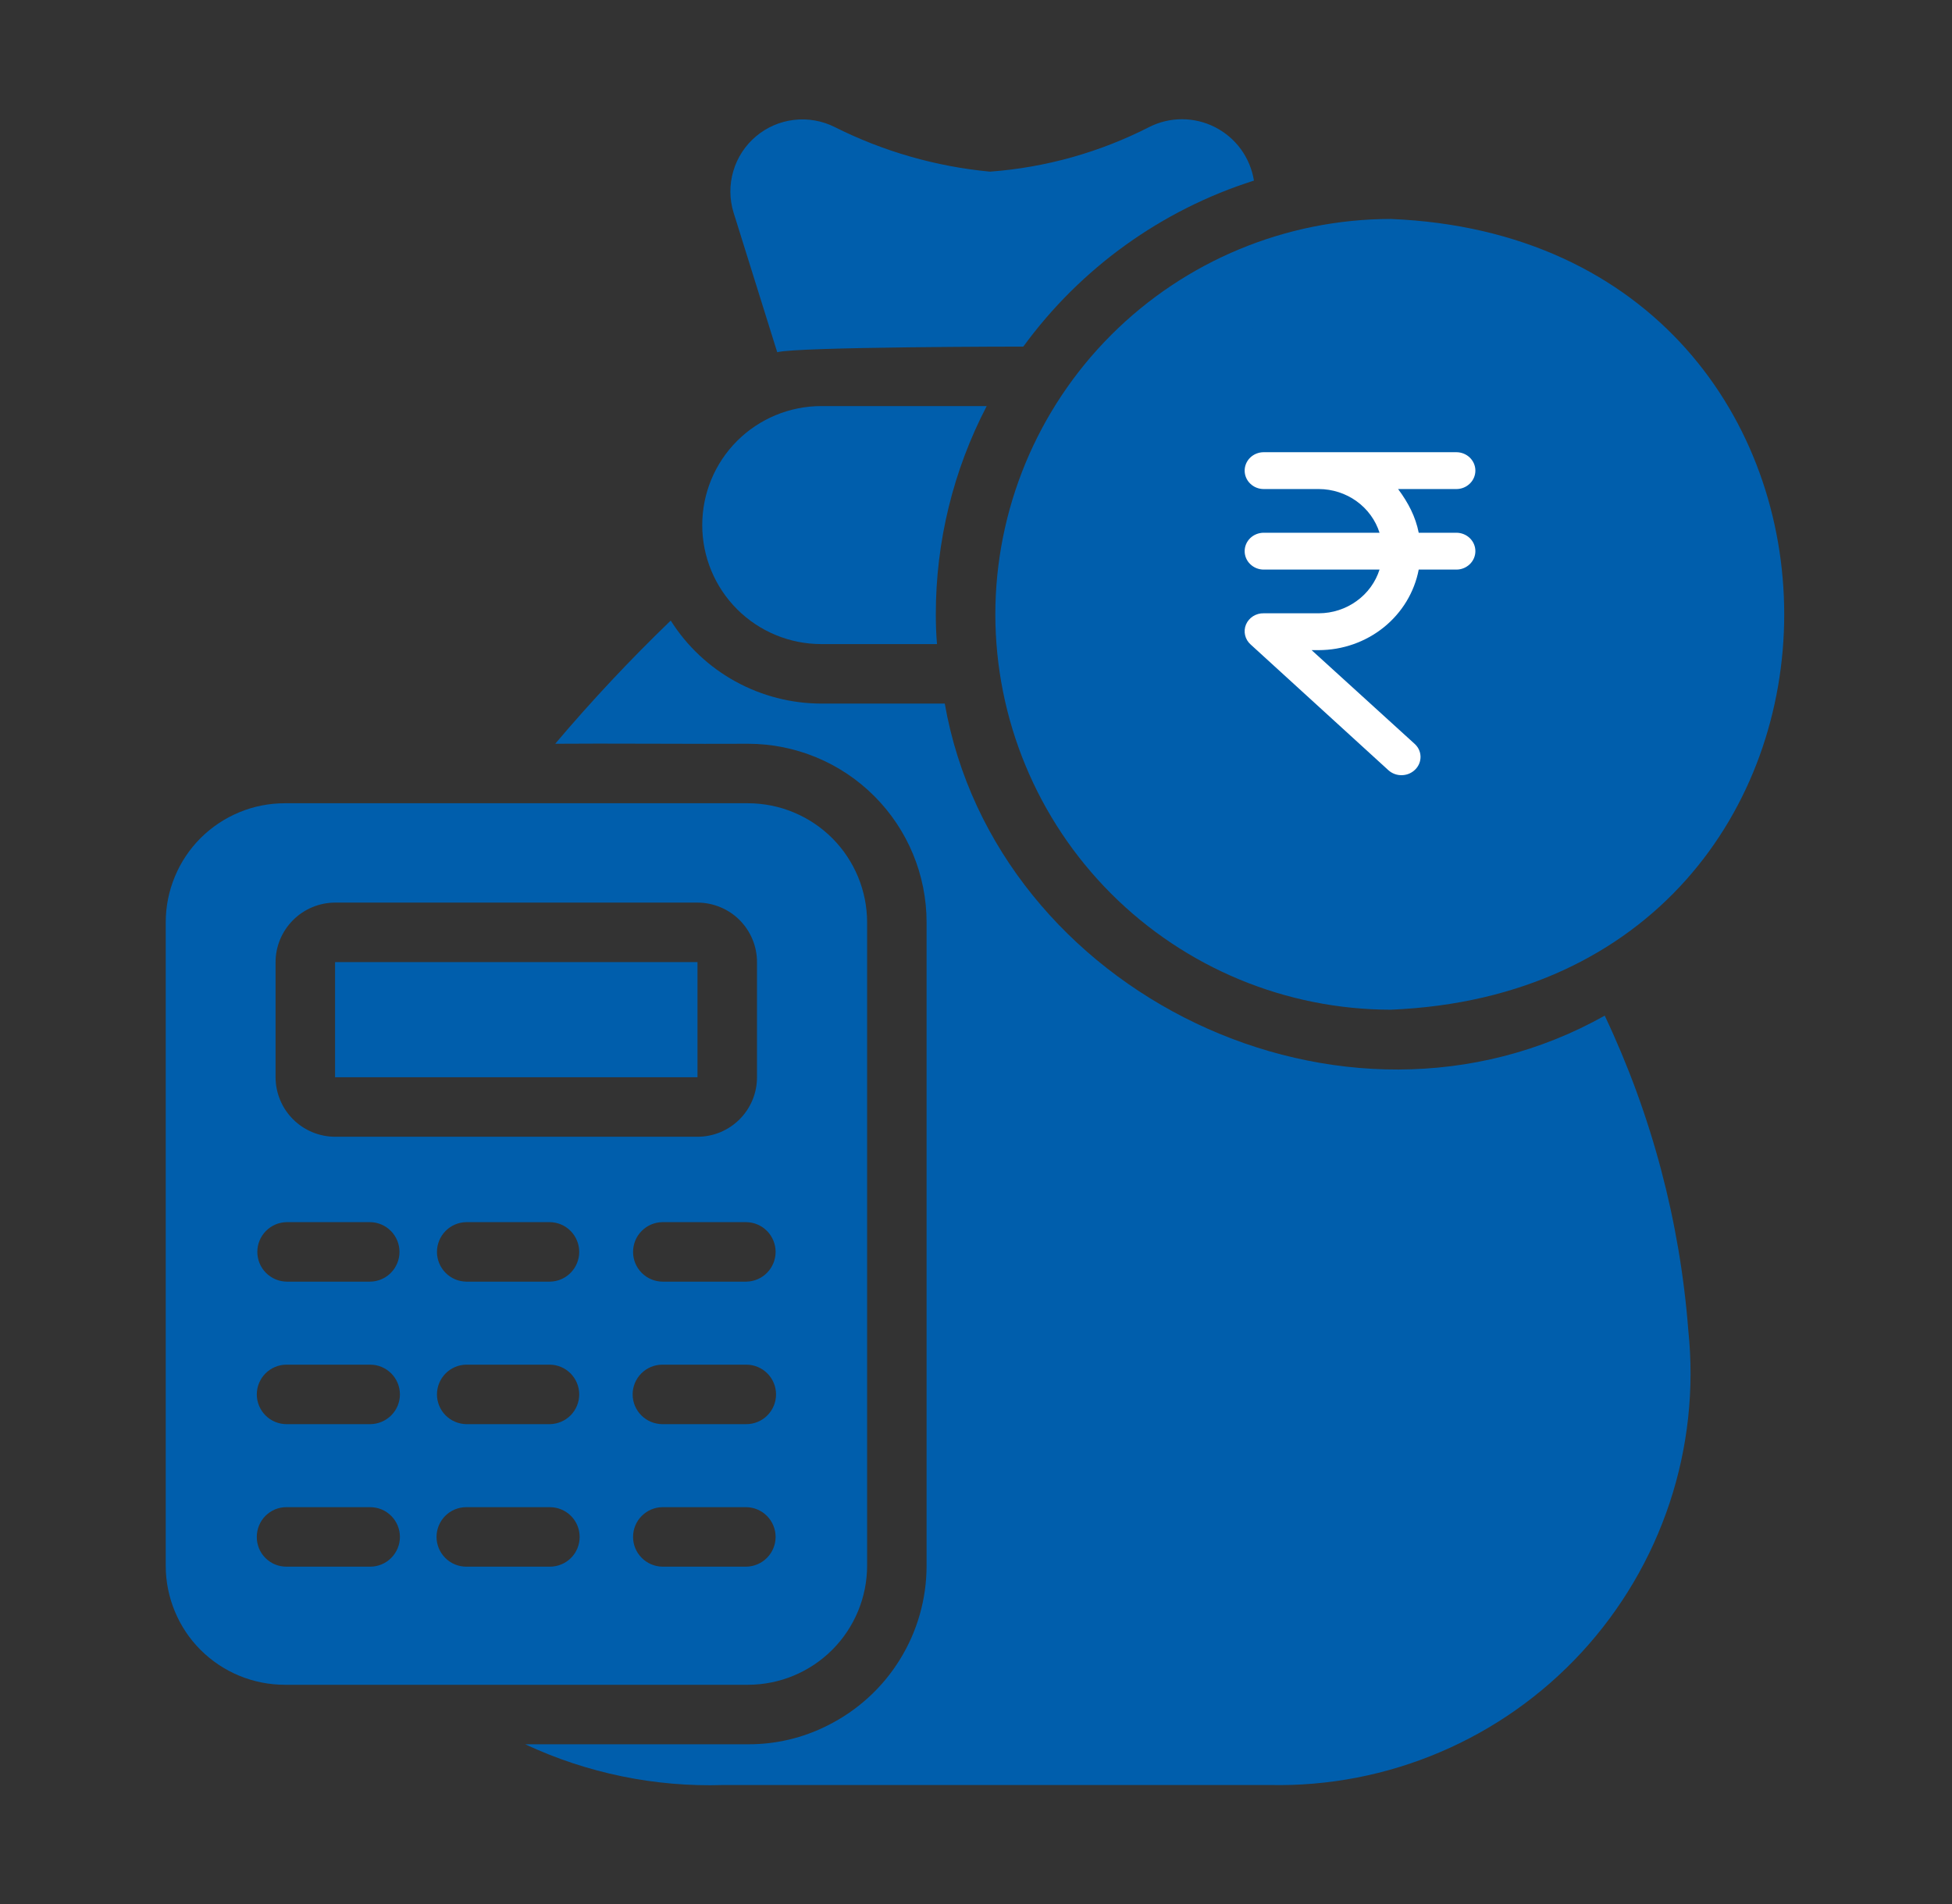
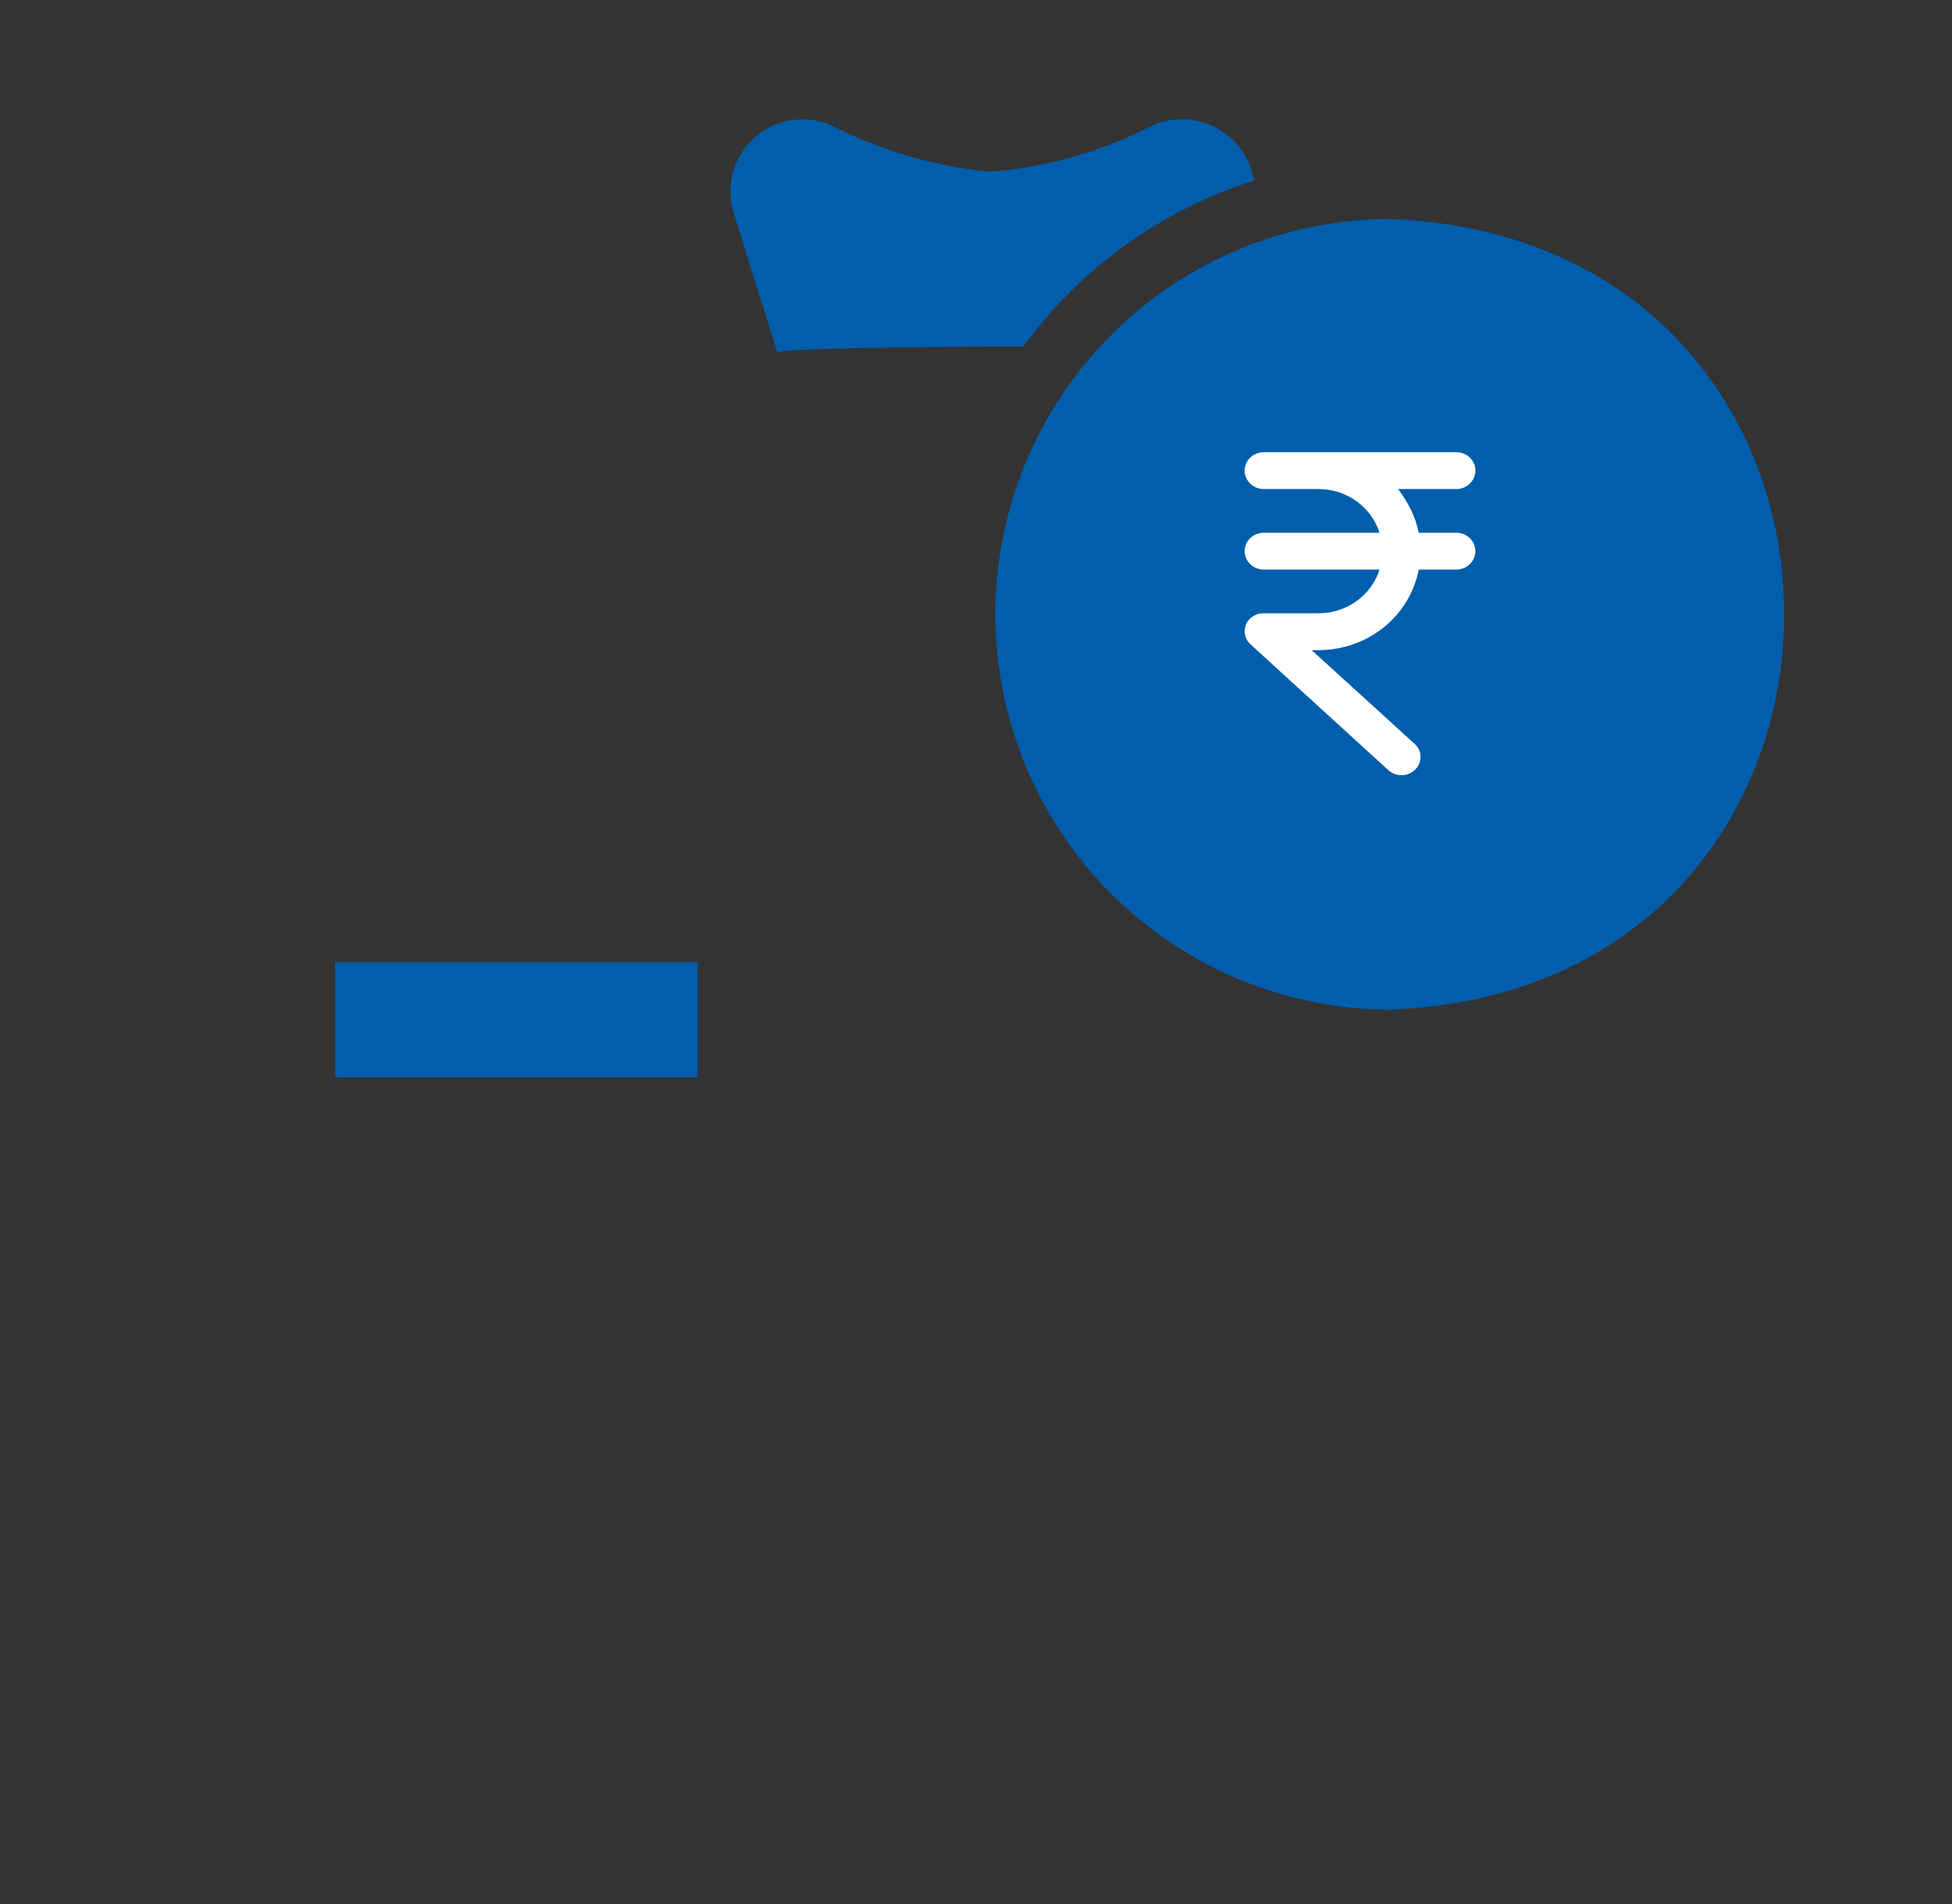
<svg xmlns="http://www.w3.org/2000/svg" width="41" height="40" viewBox="0 0 41 40" fill="none">
  <rect x="0" y="0" width="41" height="40" fill="#333333" stroke="none" />
-   <path d="M17.25 13.531H19.681C19.663 13.325 19.656 13.119 19.656 12.906C19.655 11.383 20.021 9.882 20.725 8.531H17.25C16.587 8.531 15.951 8.795 15.482 9.263C15.013 9.732 14.75 10.368 14.75 11.031C14.75 11.694 15.013 12.33 15.482 12.799C15.951 13.268 16.587 13.531 17.25 13.531Z" fill="#005EAC" />
-   <path d="M33.706 21.337C28.218 24.42 20.911 20.865 19.844 14.781L17.25 14.781C16.619 14.78 15.998 14.62 15.445 14.315C14.892 14.01 14.425 13.571 14.088 13.037C13.236 13.858 12.426 14.722 11.662 15.625C12.616 15.615 14.742 15.632 15.713 15.625C16.707 15.626 17.66 16.021 18.363 16.724C19.066 17.427 19.462 18.381 19.462 19.375V32.894C19.462 33.591 19.267 34.275 18.899 34.868C18.532 35.461 18.006 35.939 17.381 36.25C16.864 36.512 16.292 36.647 15.713 36.644H11.031C12.332 37.252 13.758 37.546 15.194 37.5H26.675C27.902 37.526 29.12 37.29 30.248 36.809C31.377 36.329 32.391 35.613 33.222 34.711C34.053 33.808 34.682 32.739 35.069 31.574C35.455 30.41 35.589 29.176 35.462 27.956C35.287 25.661 34.691 23.418 33.706 21.337Z" fill="#005EAC" />
  <path d="M16.325 7.4C16.729 7.284 21.494 7.281 21.494 7.281C22.696 5.633 24.393 4.411 26.338 3.794C26.3 3.556 26.206 3.331 26.065 3.136C25.923 2.941 25.738 2.783 25.523 2.673C25.309 2.563 25.072 2.506 24.831 2.505C24.59 2.504 24.353 2.56 24.138 2.669C23.097 3.201 21.96 3.52 20.794 3.606C19.658 3.499 18.552 3.181 17.532 2.669C17.267 2.536 16.969 2.484 16.675 2.519C16.381 2.554 16.104 2.674 15.878 2.865C15.652 3.056 15.486 3.309 15.403 3.593C15.319 3.877 15.32 4.179 15.407 4.463L16.325 7.4Z" fill="#005EAC" />
-   <path d="M18.213 32.894V19.375C18.212 18.712 17.948 18.077 17.48 17.608C17.011 17.14 16.375 16.876 15.713 16.875H5.981C5.653 16.875 5.328 16.939 5.025 17.065C4.721 17.191 4.446 17.375 4.213 17.607C3.981 17.839 3.797 18.115 3.672 18.418C3.546 18.721 3.481 19.047 3.481 19.375V32.894C3.481 33.222 3.546 33.547 3.672 33.851C3.797 34.154 3.981 34.43 4.213 34.662C4.446 34.894 4.721 35.078 5.025 35.204C5.328 35.329 5.653 35.394 5.981 35.394H15.713C16.375 35.393 17.011 35.129 17.48 34.66C17.948 34.192 18.212 33.556 18.213 32.894ZM5.394 32.288C5.394 32.205 5.41 32.124 5.441 32.048C5.472 31.972 5.518 31.903 5.576 31.845C5.634 31.787 5.703 31.741 5.779 31.709C5.855 31.678 5.937 31.662 6.019 31.663H7.775C7.941 31.663 8.1 31.728 8.217 31.846C8.334 31.963 8.4 32.122 8.4 32.288C8.4 32.453 8.334 32.612 8.217 32.729C8.1 32.847 7.941 32.913 7.775 32.913H6.019C5.937 32.913 5.855 32.898 5.779 32.867C5.703 32.836 5.633 32.789 5.575 32.731C5.517 32.673 5.471 32.604 5.44 32.528C5.409 32.451 5.393 32.37 5.394 32.288ZM7.038 18.962H14.65C14.814 18.962 14.977 18.995 15.129 19.058C15.28 19.12 15.418 19.212 15.534 19.328C15.65 19.445 15.742 19.582 15.805 19.734C15.868 19.886 15.9 20.048 15.9 20.212V22.631C15.9 22.795 15.868 22.958 15.805 23.11C15.742 23.261 15.65 23.399 15.534 23.515C15.418 23.631 15.28 23.723 15.129 23.786C14.977 23.849 14.814 23.881 14.65 23.881H7.038C6.706 23.88 6.389 23.748 6.155 23.514C5.921 23.28 5.789 22.962 5.788 22.631V20.212C5.789 19.881 5.921 19.564 6.155 19.33C6.389 19.096 6.706 18.963 7.038 18.962ZM13.913 31.663H15.675C15.839 31.665 15.996 31.732 16.111 31.849C16.226 31.966 16.291 32.123 16.291 32.288C16.291 32.452 16.226 32.609 16.111 32.726C15.996 32.843 15.839 32.91 15.675 32.913H13.913C13.748 32.91 13.592 32.843 13.477 32.726C13.361 32.609 13.297 32.452 13.297 32.288C13.297 32.123 13.361 31.966 13.477 31.849C13.592 31.732 13.748 31.665 13.913 31.663ZM13.288 29.294C13.288 29.128 13.354 28.969 13.471 28.852C13.588 28.735 13.747 28.669 13.913 28.669H15.675C15.841 28.669 16 28.735 16.117 28.852C16.234 28.969 16.3 29.128 16.3 29.294C16.3 29.459 16.234 29.619 16.117 29.736C16 29.853 15.841 29.919 15.675 29.919H13.913C13.747 29.918 13.588 29.852 13.471 29.735C13.354 29.618 13.288 29.459 13.288 29.294ZM15.675 26.925H13.913C13.748 26.923 13.592 26.856 13.477 26.739C13.361 26.622 13.297 26.464 13.297 26.3C13.297 26.136 13.361 25.978 13.477 25.861C13.592 25.744 13.749 25.677 13.913 25.675H15.675C15.839 25.677 15.996 25.744 16.111 25.861C16.226 25.978 16.291 26.136 16.291 26.3C16.291 26.464 16.226 26.622 16.111 26.739C15.996 26.856 15.839 26.923 15.675 26.925ZM11.55 29.919H9.794C9.63 29.916 9.473 29.849 9.358 29.733C9.243 29.616 9.178 29.458 9.178 29.294C9.178 29.13 9.243 28.972 9.358 28.855C9.473 28.738 9.63 28.671 9.794 28.669H11.55C11.714 28.671 11.871 28.738 11.986 28.855C12.101 28.972 12.166 29.13 12.166 29.294C12.166 29.458 12.101 29.616 11.986 29.733C11.871 29.849 11.714 29.916 11.55 29.919ZM12.175 32.288C12.175 32.37 12.159 32.451 12.128 32.527C12.097 32.603 12.051 32.672 11.993 32.73C11.935 32.788 11.866 32.834 11.79 32.865C11.714 32.897 11.632 32.913 11.55 32.913H9.794C9.628 32.913 9.469 32.847 9.352 32.729C9.235 32.612 9.169 32.453 9.169 32.288C9.169 32.122 9.235 31.963 9.352 31.846C9.469 31.728 9.628 31.663 9.794 31.663H11.55C11.716 31.663 11.874 31.729 11.992 31.846C12.109 31.963 12.175 32.122 12.175 32.288ZM11.55 26.925H9.794C9.63 26.923 9.473 26.856 9.358 26.739C9.243 26.622 9.178 26.464 9.178 26.3C9.178 26.136 9.243 25.978 9.358 25.861C9.473 25.744 9.63 25.677 9.794 25.675H11.55C11.714 25.677 11.871 25.744 11.986 25.861C12.101 25.978 12.166 26.136 12.166 26.3C12.166 26.464 12.101 26.622 11.986 26.739C11.871 26.856 11.714 26.923 11.55 26.925ZM7.775 26.925H6.019C5.855 26.922 5.699 26.855 5.584 26.738C5.469 26.621 5.405 26.464 5.405 26.3C5.405 26.136 5.469 25.979 5.584 25.862C5.699 25.745 5.855 25.678 6.019 25.675H7.775C7.939 25.677 8.096 25.744 8.211 25.861C8.326 25.978 8.391 26.136 8.391 26.3C8.391 26.464 8.326 26.622 8.211 26.739C8.096 26.856 7.939 26.923 7.775 26.925ZM8.4 29.294C8.4 29.459 8.334 29.618 8.217 29.735C8.099 29.852 7.941 29.918 7.775 29.919H6.019C5.853 29.919 5.694 29.853 5.577 29.736C5.46 29.619 5.394 29.459 5.394 29.294C5.394 29.128 5.46 28.969 5.577 28.852C5.694 28.735 5.853 28.669 6.019 28.669H7.775C7.941 28.669 8.099 28.735 8.217 28.852C8.334 28.97 8.4 29.128 8.4 29.294Z" fill="#005EAC" />
  <path d="M7.038 20.212H14.65V22.631H7.038V20.212Z" fill="#005EAC" />
  <path d="M20.906 12.906C20.908 15.108 21.784 17.22 23.341 18.777C24.899 20.334 27.01 21.21 29.212 21.212C40.232 20.758 40.229 5.053 29.212 4.6C27.01 4.602 24.899 5.478 23.341 7.035C21.784 8.592 20.908 10.704 20.906 12.906ZM29.219 13.531C28.645 13.526 28.091 13.315 27.661 12.935C27.23 12.555 26.951 12.033 26.874 11.464C26.797 10.895 26.928 10.318 27.243 9.837C27.558 9.357 28.035 9.006 28.588 8.85L28.587 7.8C28.59 7.636 28.657 7.479 28.774 7.364C28.891 7.249 29.048 7.184 29.212 7.184C29.377 7.184 29.534 7.249 29.651 7.364C29.768 7.479 29.835 7.636 29.837 7.8V8.85C30.343 8.985 30.789 9.283 31.108 9.698C31.427 10.112 31.6 10.621 31.6 11.144C31.597 11.307 31.529 11.463 31.413 11.578C31.296 11.692 31.139 11.756 30.975 11.756C30.811 11.756 30.654 11.692 30.537 11.578C30.421 11.463 30.353 11.307 30.35 11.144C30.349 10.919 30.282 10.701 30.157 10.514C30.033 10.329 29.855 10.184 29.648 10.098C29.441 10.013 29.213 9.99 28.994 10.034C28.774 10.078 28.572 10.186 28.413 10.345C28.255 10.503 28.147 10.705 28.103 10.925C28.059 11.144 28.081 11.372 28.167 11.579C28.253 11.787 28.397 11.964 28.584 12.089C28.77 12.213 28.988 12.28 29.212 12.281C29.791 12.28 30.35 12.49 30.785 12.871C31.221 13.252 31.503 13.778 31.579 14.351C31.655 14.924 31.521 15.506 31.201 15.987C30.88 16.469 30.396 16.818 29.837 16.969V18.012C29.837 18.178 29.772 18.337 29.654 18.454C29.537 18.572 29.378 18.637 29.212 18.637C29.047 18.637 28.888 18.572 28.771 18.454C28.653 18.337 28.587 18.178 28.587 18.012V16.962C28.084 16.825 27.639 16.527 27.322 16.112C27.005 15.698 26.832 15.191 26.831 14.669C26.831 14.503 26.897 14.344 27.014 14.227C27.131 14.11 27.291 14.044 27.456 14.044C27.622 14.044 27.781 14.11 27.898 14.227C28.015 14.344 28.081 14.503 28.081 14.669C28.082 14.893 28.149 15.112 28.274 15.298C28.399 15.484 28.576 15.629 28.783 15.714C28.99 15.8 29.218 15.822 29.438 15.778C29.657 15.734 29.859 15.626 30.018 15.468C30.176 15.309 30.284 15.107 30.328 14.887C30.372 14.668 30.35 14.44 30.264 14.233C30.179 14.026 30.034 13.848 29.848 13.724C29.662 13.599 29.443 13.532 29.219 13.531Z" fill="#005EAC" />
  <rect x="22.143" y="6.5" width="12.847" height="12.786" rx="6.393" fill="#005EAC" />
  <path d="M30.59 10.274C30.696 10.274 30.797 10.233 30.872 10.16C30.947 10.088 30.989 9.989 30.989 9.887C30.989 9.784 30.947 9.686 30.872 9.613C30.797 9.541 30.696 9.5 30.59 9.5H26.543C26.437 9.5 26.335 9.541 26.26 9.613C26.185 9.686 26.143 9.784 26.143 9.887C26.143 9.989 26.185 10.088 26.26 10.16C26.335 10.233 26.437 10.274 26.543 10.274H27.701C27.987 10.275 28.265 10.365 28.494 10.53C28.724 10.696 28.892 10.928 28.976 11.192H26.543C26.437 11.192 26.335 11.233 26.26 11.305C26.185 11.378 26.143 11.476 26.143 11.579C26.143 11.681 26.185 11.78 26.26 11.852C26.335 11.925 26.437 11.966 26.543 11.966H28.976C28.892 12.23 28.724 12.462 28.494 12.627C28.265 12.793 27.987 12.883 27.701 12.884H26.543C26.464 12.882 26.386 12.904 26.319 12.946C26.253 12.988 26.201 13.049 26.171 13.12C26.141 13.191 26.135 13.269 26.152 13.344C26.169 13.419 26.21 13.487 26.268 13.539L29.162 16.181C29.24 16.251 29.343 16.289 29.449 16.285C29.555 16.282 29.655 16.239 29.728 16.164C29.764 16.128 29.792 16.085 29.811 16.038C29.829 15.992 29.838 15.942 29.837 15.892C29.835 15.841 29.824 15.792 29.802 15.746C29.781 15.701 29.75 15.66 29.712 15.626L27.549 13.658H27.701C28.2 13.657 28.683 13.487 29.066 13.178C29.449 12.869 29.708 12.44 29.799 11.966H30.59C30.696 11.966 30.797 11.925 30.872 11.852C30.947 11.78 30.989 11.681 30.989 11.579C30.989 11.476 30.947 11.378 30.872 11.305C30.797 11.233 30.696 11.192 30.59 11.192H29.799C29.732 10.854 29.581 10.564 29.366 10.274H30.59Z" fill="white" />
</svg>